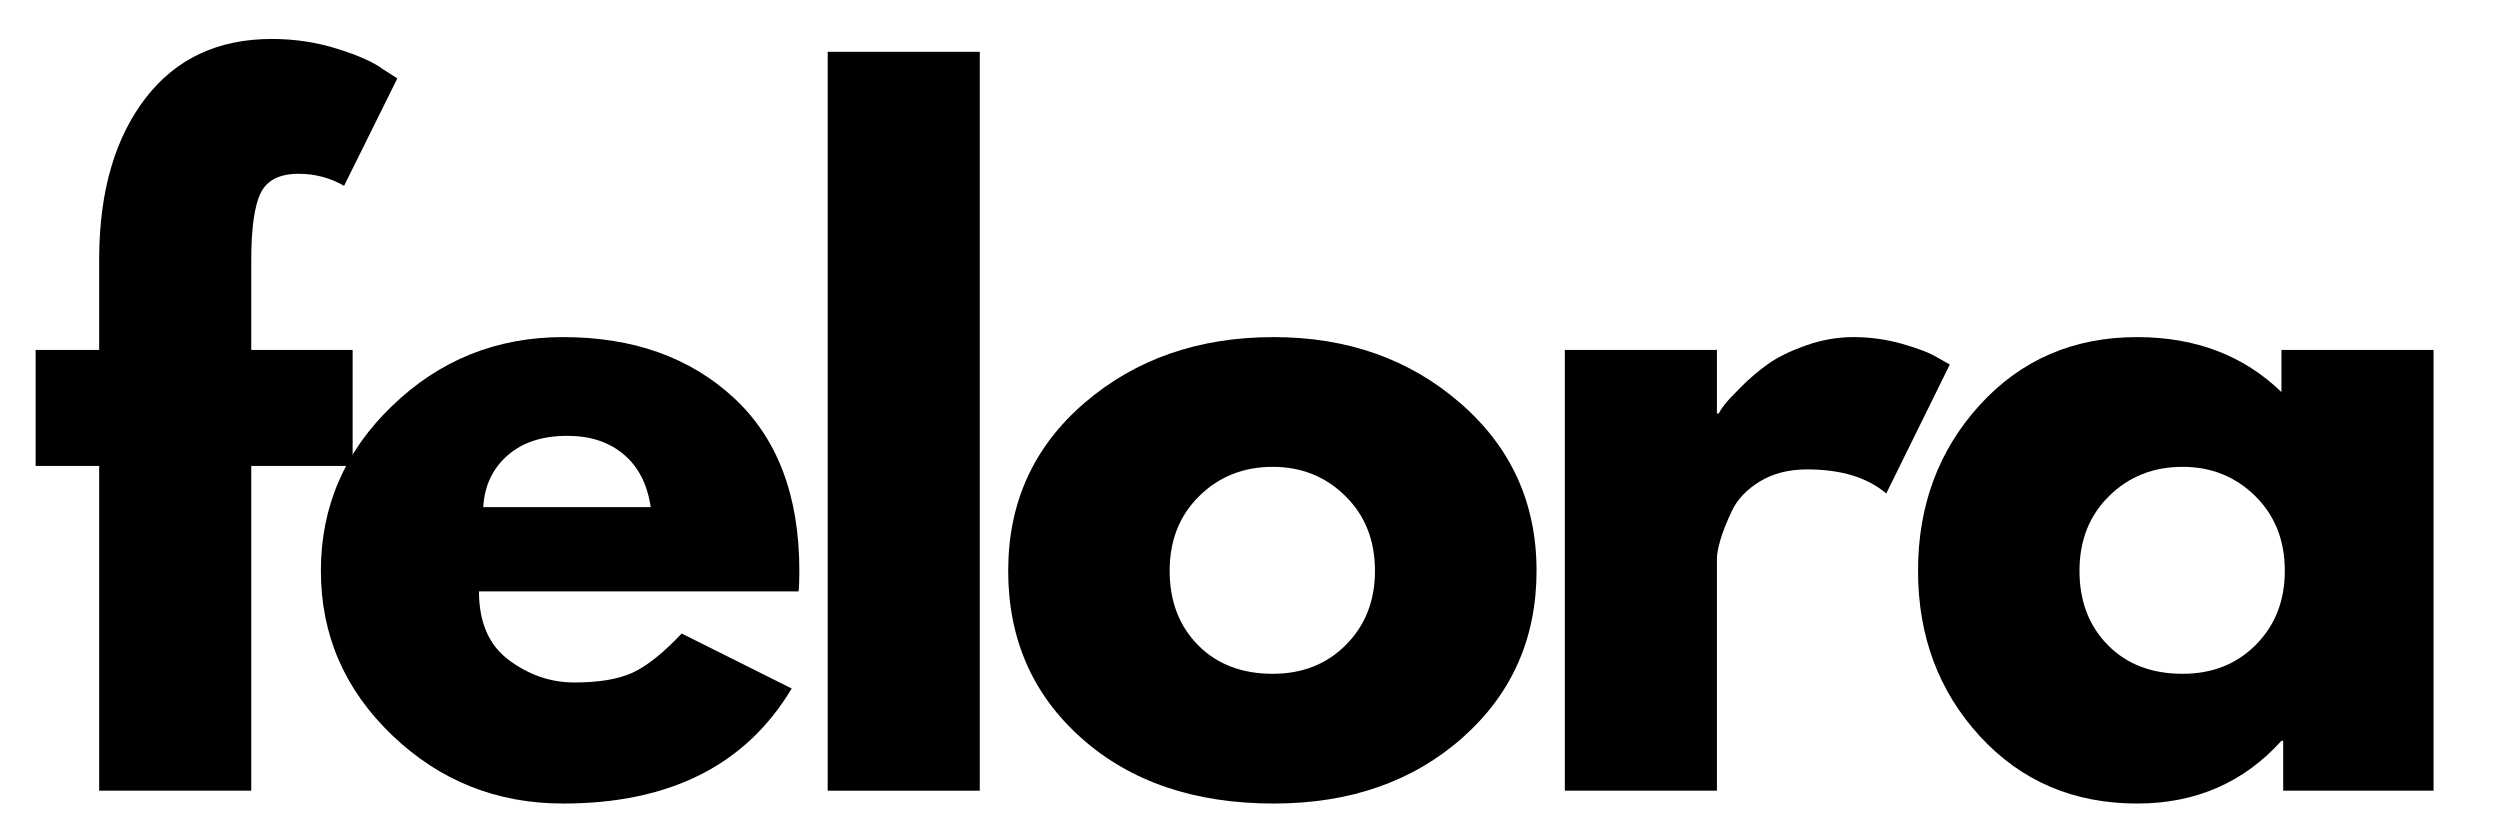
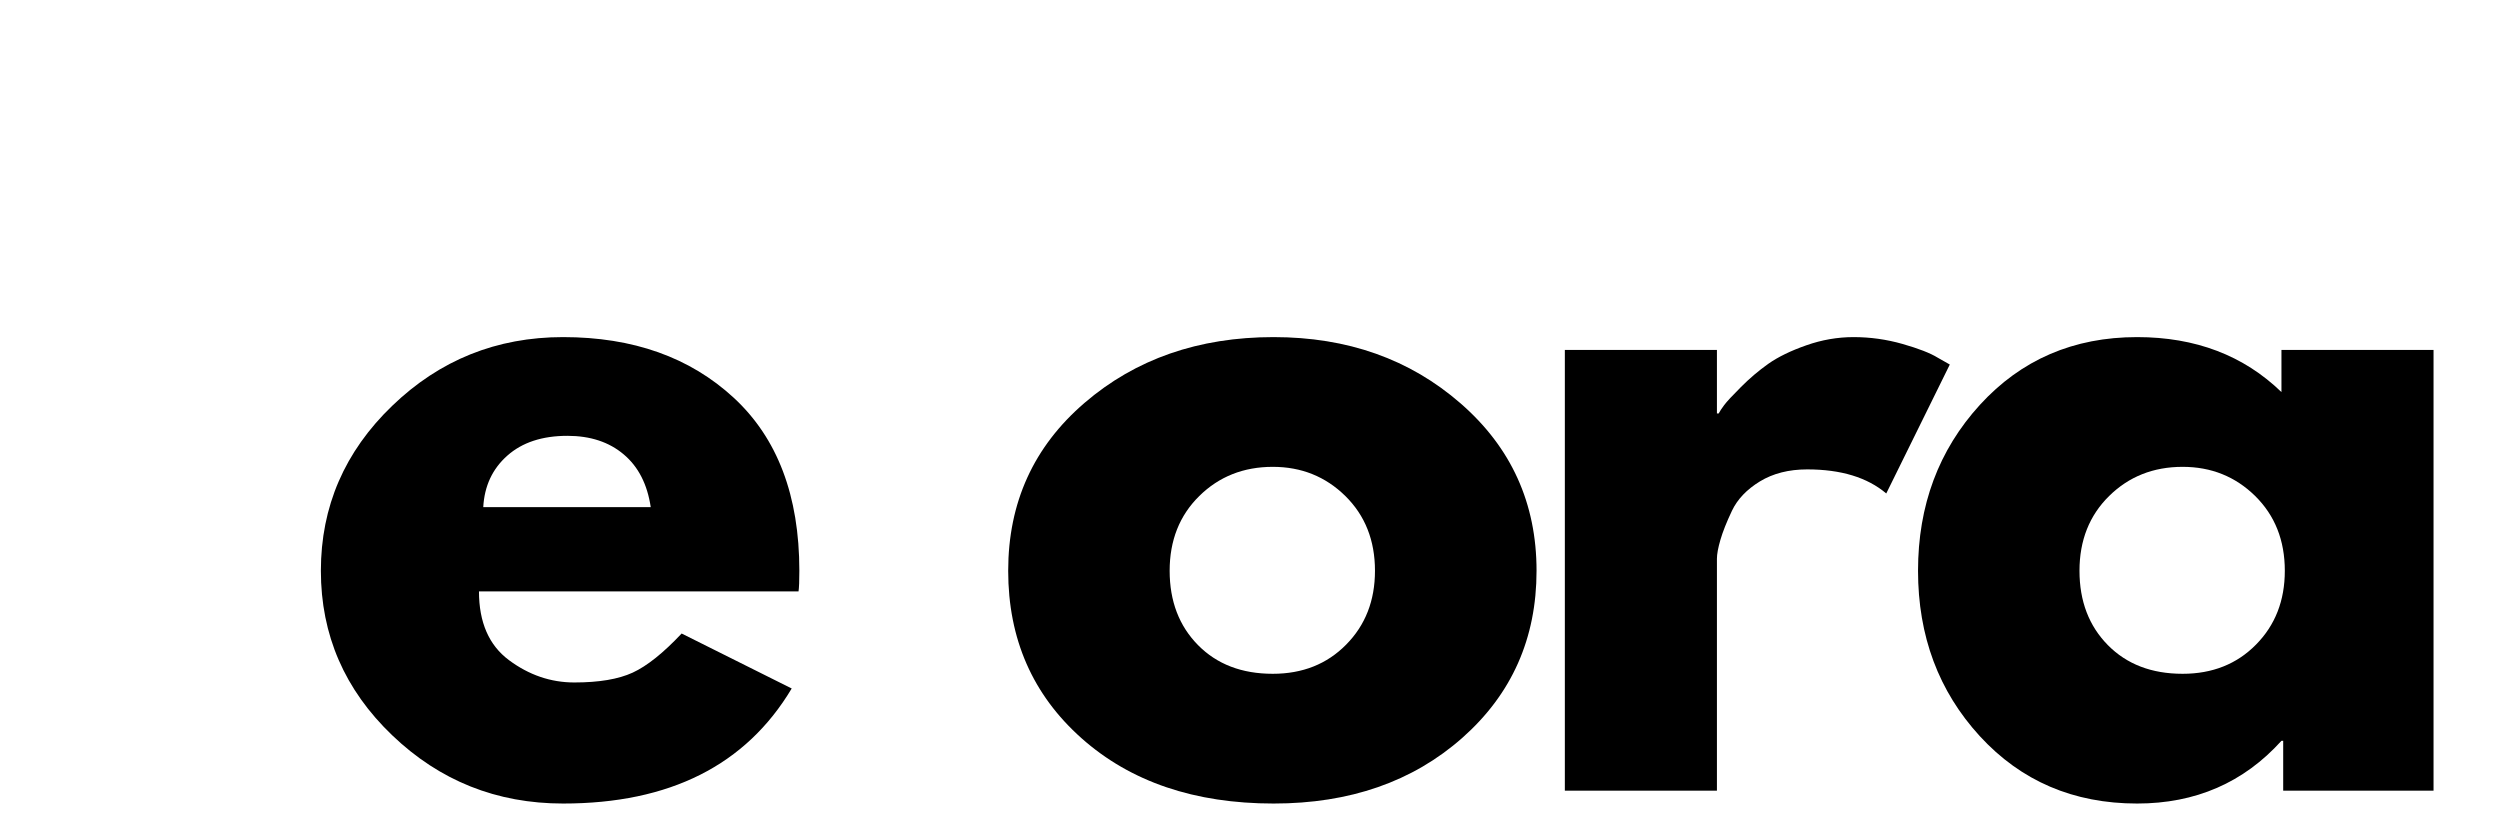
<svg xmlns="http://www.w3.org/2000/svg" version="1.0" preserveAspectRatio="xMidYMid meet" height="150" viewBox="0 0 337.5 112.5" zoomAndPan="magnify" width="450">
  <defs>
    <g />
  </defs>
  <g fill-opacity="1" fill="#000000">
    <g transform="translate(2.95, 106.743)">
      <g>
-         <path d="M 10.438 -59.5 L 10.438 -72.141 C 10.508 -81.035 12.594 -88.148 16.688 -93.484 C 20.789 -98.816 26.477 -101.484 33.75 -101.484 C 36.844 -101.484 39.801 -101.035 42.625 -100.141 C 45.445 -99.254 47.477 -98.348 48.719 -97.422 L 50.688 -96.156 L 43.5 -81.656 C 41.633 -82.738 39.582 -83.281 37.344 -83.281 C 34.789 -83.281 33.086 -82.41 32.234 -80.672 C 31.391 -78.93 30.969 -75.895 30.969 -71.562 L 30.969 -59.5 L 44.656 -59.5 L 44.656 -43.844 L 30.969 -43.844 L 30.969 0 L 10.438 0 L 10.438 -43.844 L 1.859 -43.844 L 1.859 -59.5 Z M 10.438 -59.5" />
-       </g>
+         </g>
    </g>
  </g>
  <g fill-opacity="1" fill="#000000">
    <g transform="translate(40.646, 106.743)">
      <g>
        <path d="M 67.156 -26.906 L 24.016 -26.906 C 24.016 -22.727 25.363 -19.633 28.062 -17.625 C 30.77 -15.613 33.711 -14.609 36.891 -14.609 C 40.211 -14.609 42.836 -15.051 44.766 -15.938 C 46.703 -16.832 48.906 -18.594 51.375 -21.219 L 66.234 -13.797 C 60.047 -3.441 49.758 1.734 35.375 1.734 C 26.406 1.734 18.711 -1.336 12.297 -7.484 C 5.879 -13.629 2.672 -21.031 2.672 -29.688 C 2.672 -38.352 5.879 -45.773 12.297 -51.953 C 18.711 -58.141 26.406 -61.234 35.375 -61.234 C 44.812 -61.234 52.484 -58.508 58.391 -53.062 C 64.305 -47.613 67.266 -39.82 67.266 -29.688 C 67.266 -28.301 67.227 -27.375 67.156 -26.906 Z M 24.594 -38.281 L 47.203 -38.281 C 46.742 -41.375 45.523 -43.75 43.547 -45.406 C 41.578 -47.07 39.047 -47.906 35.953 -47.906 C 32.555 -47.906 29.852 -47.016 27.844 -45.234 C 25.832 -43.453 24.75 -41.133 24.594 -38.281 Z M 24.594 -38.281" />
      </g>
    </g>
  </g>
  <g fill-opacity="1" fill="#000000">
    <g transform="translate(104.785, 106.743)">
      <g>
-         <path d="M 6.953 0 L 6.953 -99.75 L 27.484 -99.75 L 27.484 0 Z M 6.953 0" />
-       </g>
+         </g>
    </g>
  </g>
  <g fill-opacity="1" fill="#000000">
    <g transform="translate(133.434, 106.743)">
      <g>
        <path d="M 12.578 -7.078 C 5.973 -12.953 2.672 -20.488 2.672 -29.688 C 2.672 -38.895 6.109 -46.453 12.984 -52.359 C 19.867 -58.273 28.375 -61.234 38.5 -61.234 C 48.477 -61.234 56.891 -58.254 63.734 -52.297 C 70.578 -46.348 74 -38.812 74 -29.688 C 74 -20.562 70.656 -13.039 63.969 -7.125 C 57.281 -1.219 48.789 1.734 38.5 1.734 C 27.832 1.734 19.191 -1.203 12.578 -7.078 Z M 28.469 -39.781 C 25.801 -37.156 24.469 -33.789 24.469 -29.688 C 24.469 -25.594 25.742 -22.25 28.297 -19.656 C 30.848 -17.07 34.211 -15.781 38.391 -15.781 C 42.41 -15.781 45.711 -17.094 48.297 -19.719 C 50.891 -22.344 52.188 -25.664 52.188 -29.688 C 52.188 -33.789 50.852 -37.156 48.188 -39.781 C 45.52 -42.406 42.254 -43.719 38.391 -43.719 C 34.441 -43.719 31.133 -42.406 28.469 -39.781 Z M 28.469 -39.781" />
      </g>
    </g>
  </g>
  <g fill-opacity="1" fill="#000000">
    <g transform="translate(204.301, 106.743)">
      <g>
        <path d="M 6.953 0 L 6.953 -59.5 L 27.484 -59.5 L 27.484 -50.922 L 27.719 -50.922 C 27.875 -51.223 28.125 -51.602 28.469 -52.062 C 28.82 -52.531 29.578 -53.344 30.734 -54.5 C 31.891 -55.664 33.125 -56.711 34.438 -57.641 C 35.758 -58.566 37.461 -59.395 39.547 -60.125 C 41.641 -60.863 43.77 -61.234 45.938 -61.234 C 48.176 -61.234 50.375 -60.926 52.531 -60.312 C 54.695 -59.695 56.285 -59.078 57.297 -58.453 L 58.922 -57.531 L 50.344 -40.125 C 47.789 -42.289 44.234 -43.375 39.672 -43.375 C 37.191 -43.375 35.062 -42.832 33.281 -41.75 C 31.508 -40.664 30.254 -39.348 29.516 -37.797 C 28.785 -36.254 28.266 -34.941 27.953 -33.859 C 27.641 -32.785 27.484 -31.938 27.484 -31.312 L 27.484 0 Z M 6.953 0" />
      </g>
    </g>
  </g>
  <g fill-opacity="1" fill="#000000">
    <g transform="translate(256.262, 106.743)">
      <g>
        <path d="M 11.016 -7.359 C 5.453 -13.43 2.672 -20.875 2.672 -29.688 C 2.672 -38.508 5.453 -45.973 11.016 -52.078 C 16.586 -58.18 23.664 -61.234 32.25 -61.234 C 40.133 -61.234 46.629 -58.758 51.734 -53.812 L 51.734 -59.5 L 72.266 -59.5 L 72.266 0 L 51.969 0 L 51.969 -6.734 L 51.734 -6.734 C 46.629 -1.086 40.133 1.734 32.25 1.734 C 23.664 1.734 16.586 -1.297 11.016 -7.359 Z M 28.469 -39.781 C 25.801 -37.156 24.469 -33.789 24.469 -29.688 C 24.469 -25.594 25.742 -22.25 28.297 -19.656 C 30.848 -17.07 34.211 -15.781 38.391 -15.781 C 42.41 -15.781 45.711 -17.094 48.297 -19.719 C 50.891 -22.344 52.188 -25.664 52.188 -29.688 C 52.188 -33.789 50.852 -37.156 48.188 -39.781 C 45.52 -42.406 42.254 -43.719 38.391 -43.719 C 34.441 -43.719 31.133 -42.406 28.469 -39.781 Z M 28.469 -39.781" />
      </g>
    </g>
  </g>
</svg>